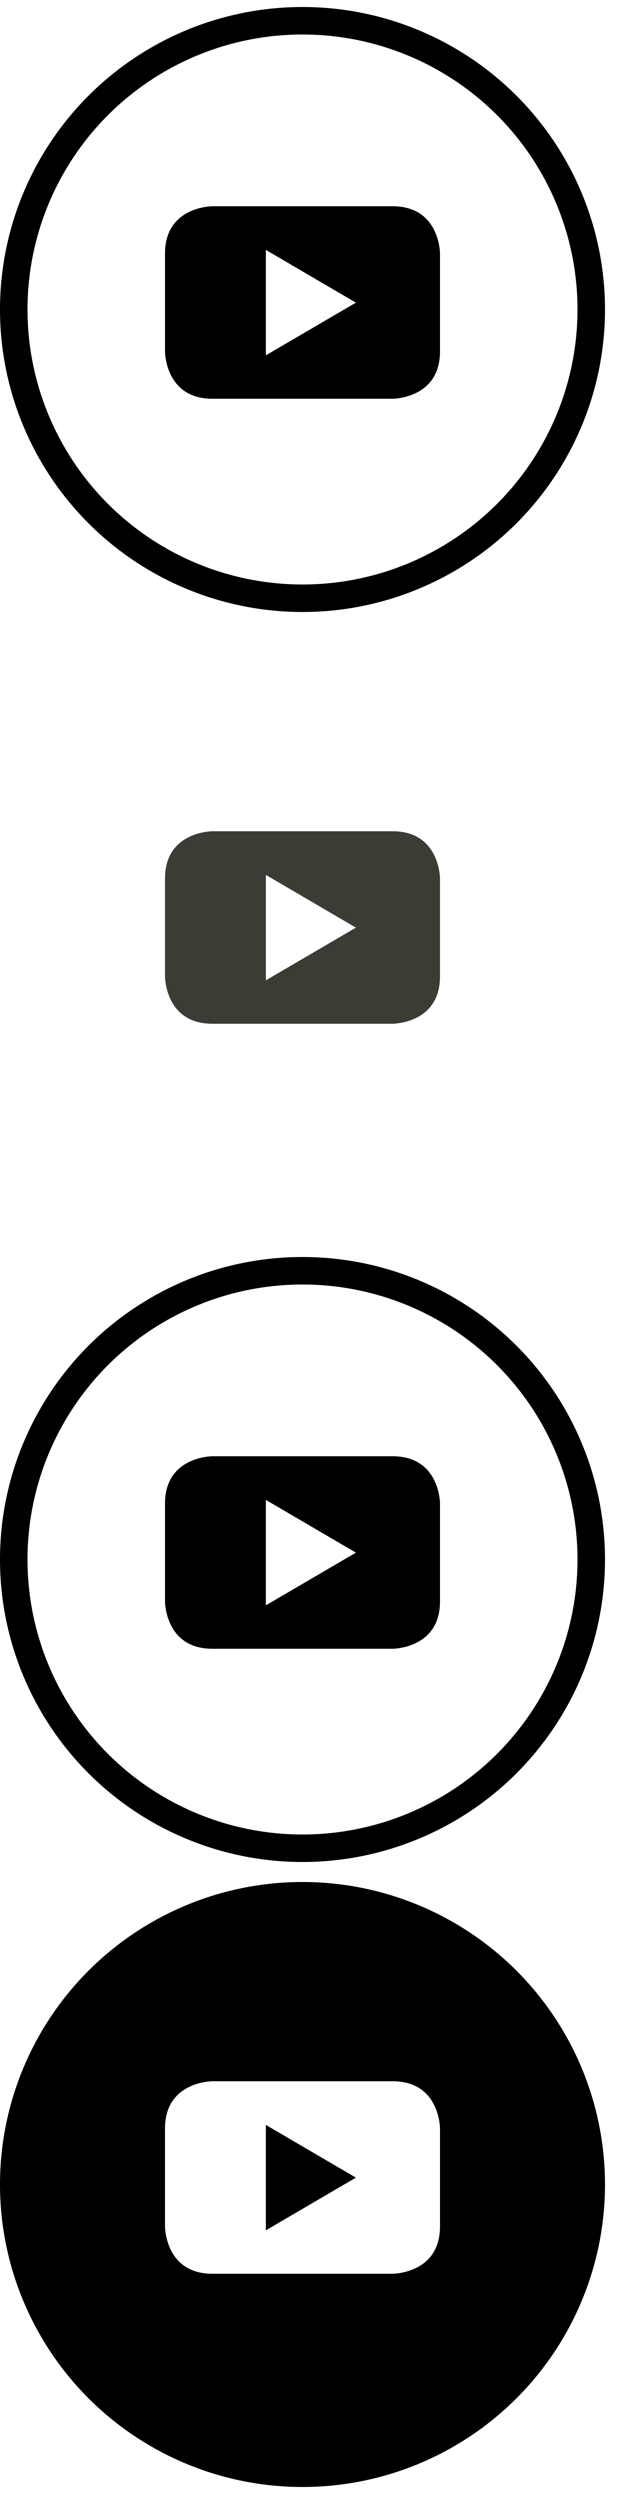
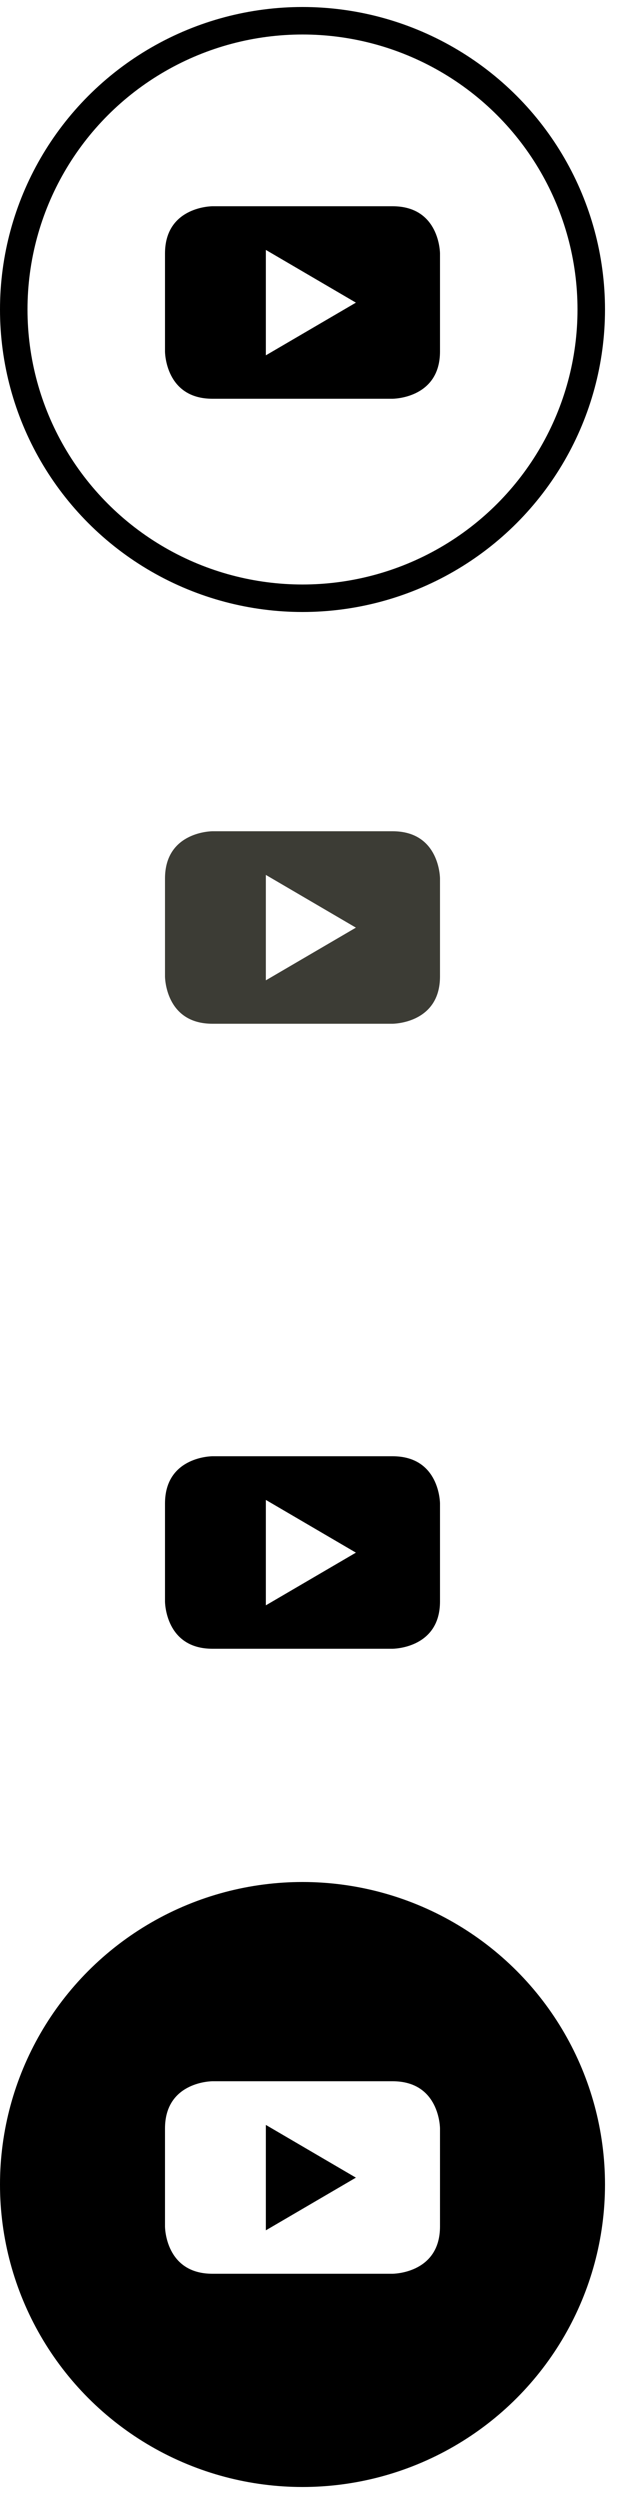
<svg xmlns="http://www.w3.org/2000/svg" width="30px" height="120px" viewBox="0 0 30 120" version="1.1">
  <title>youtube-sprite-v3</title>
  <defs>
    <filter id="filter-1">
      <feColorMatrix in="SourceGraphic" type="matrix" values="0 0 0 0 1 0 0 0 0 1 0 0 0 0 1 0 0 0 1 0" />
    </filter>
    <filter id="filter-2">
      <feColorMatrix in="SourceGraphic" type="matrix" values="0 0 0 0 0 0 0 0 0 0 0 0 0 0 0 0 0 0 1 0" />
    </filter>
  </defs>
  <g id="Symbols" stroke="none" stroke-width="1" fill="none" fill-rule="evenodd">
    <g id="social" transform="translate(-605, -159)">
      <g id="Social-Icons---Sprites" transform="translate(464, 159)">
        <g id="youtube-sprite-v3" transform="translate(141, 0)">
          <g filter="url(#filter-1)" id="white">
            <g>
              <rect id="Rectangle" x="0" y="0" width="29.04" height="29.04" />
              <circle id="Oval" stroke="#000000" stroke-width="1.32" cx="14.52" cy="14.856" r="13.86" />
              <path d="M21.12,16.872 L21.12,12.168 C21.12,12.168 21.12,9.9 18.845,9.9 L10.194,9.9 C10.194,9.9 7.92,9.9 7.92,12.168 L7.92,16.872 C7.92,16.872 7.92,19.14 10.194,19.14 L18.845,19.14 C18.845,19.14 21.12,19.14 21.12,16.872 M17.083,14.527 L12.761,17.056 L12.761,11.996 L17.083,14.527" id="Shape" fill="#000000" />
            </g>
          </g>
          <g id="hover" transform="translate(0, 30)">
-             <rect id="Rectangle" x="0" y="0" width="29.04" height="29.04" />
-             <circle id="Oval" stroke="#FFFFFF" stroke-width="1.32" fill="#FFFFFF" cx="14.52" cy="14.856" r="13.86" />
            <path d="M21.12,16.872 L21.12,12.168 C21.12,12.168 21.12,9.9 18.845,9.9 L10.194,9.9 C10.194,9.9 7.92,9.9 7.92,12.168 L7.92,16.872 C7.92,16.872 7.92,19.14 10.194,19.14 L18.845,19.14 C18.845,19.14 21.12,19.14 21.12,16.872 M17.083,14.527 L12.761,17.056 L12.761,11.996 L17.083,14.527" id="Shape" fill="#3C3C35" />
          </g>
          <g filter="url(#filter-2)" id="black">
            <g transform="translate(0, 60)">
-               <rect id="Rectangle" x="0" y="0" width="29.04" height="29.04" />
-               <circle id="Oval" stroke="#000000" stroke-width="1.32" cx="14.52" cy="14.856" r="13.86" />
              <path d="M21.12,16.872 L21.12,12.168 C21.12,12.168 21.12,9.9 18.845,9.9 L10.194,9.9 C10.194,9.9 7.92,9.9 7.92,12.168 L7.92,16.872 C7.92,16.872 7.92,19.14 10.194,19.14 L18.845,19.14 C18.845,19.14 21.12,19.14 21.12,16.872 M17.083,14.527 L12.761,17.056 L12.761,11.996 L17.083,14.527" id="Shape" fill="#000000" />
            </g>
          </g>
          <g id="black-hover" transform="translate(0, 90)">
            <rect id="Rectangle" x="0" y="0" width="29.04" height="29.04" />
            <circle id="Oval" stroke="#000000" stroke-width="1.32" fill="#000000" cx="14.52" cy="14.856" r="13.86" />
            <path d="M21.12,16.872 L21.12,12.168 C21.12,12.168 21.12,9.9 18.845,9.9 L10.194,9.9 C10.194,9.9 7.92,9.9 7.92,12.168 L7.92,16.872 C7.92,16.872 7.92,19.14 10.194,19.14 L18.845,19.14 C18.845,19.14 21.12,19.14 21.12,16.872 M17.083,14.527 L12.761,17.056 L12.761,11.996 L17.083,14.527" id="Shape" fill="#FFFFFF" />
          </g>
        </g>
      </g>
    </g>
  </g>
</svg>